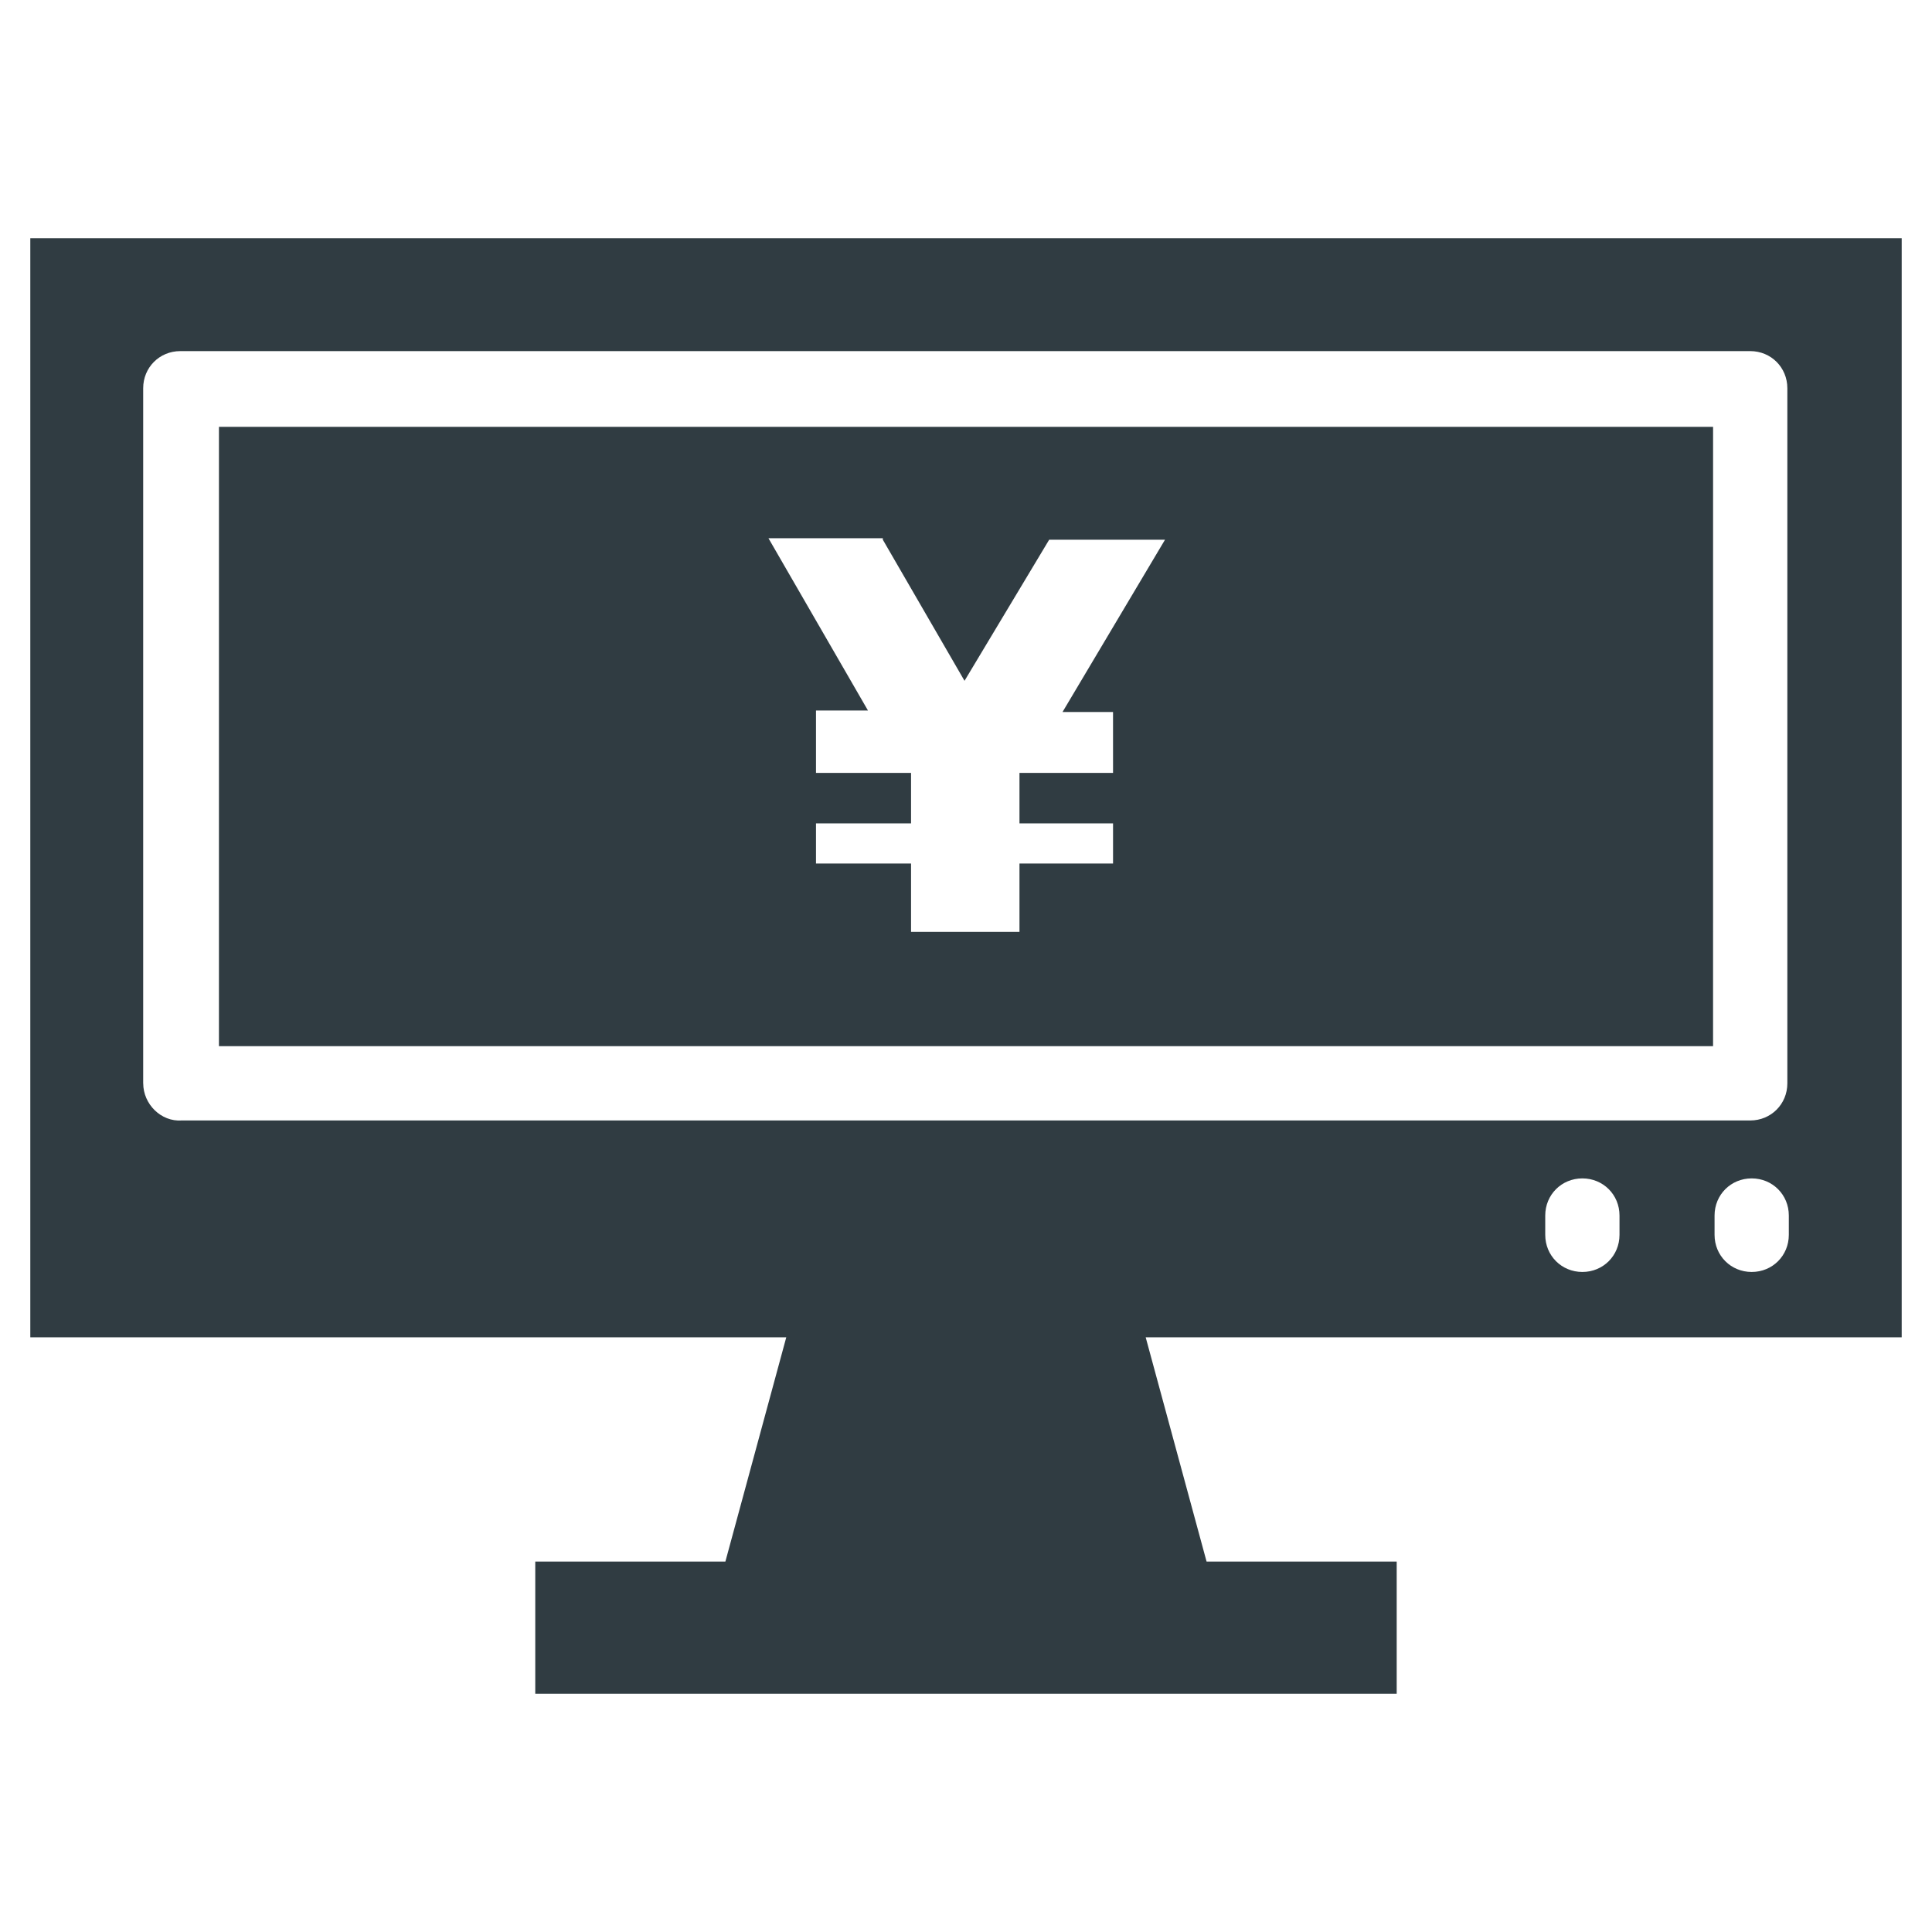
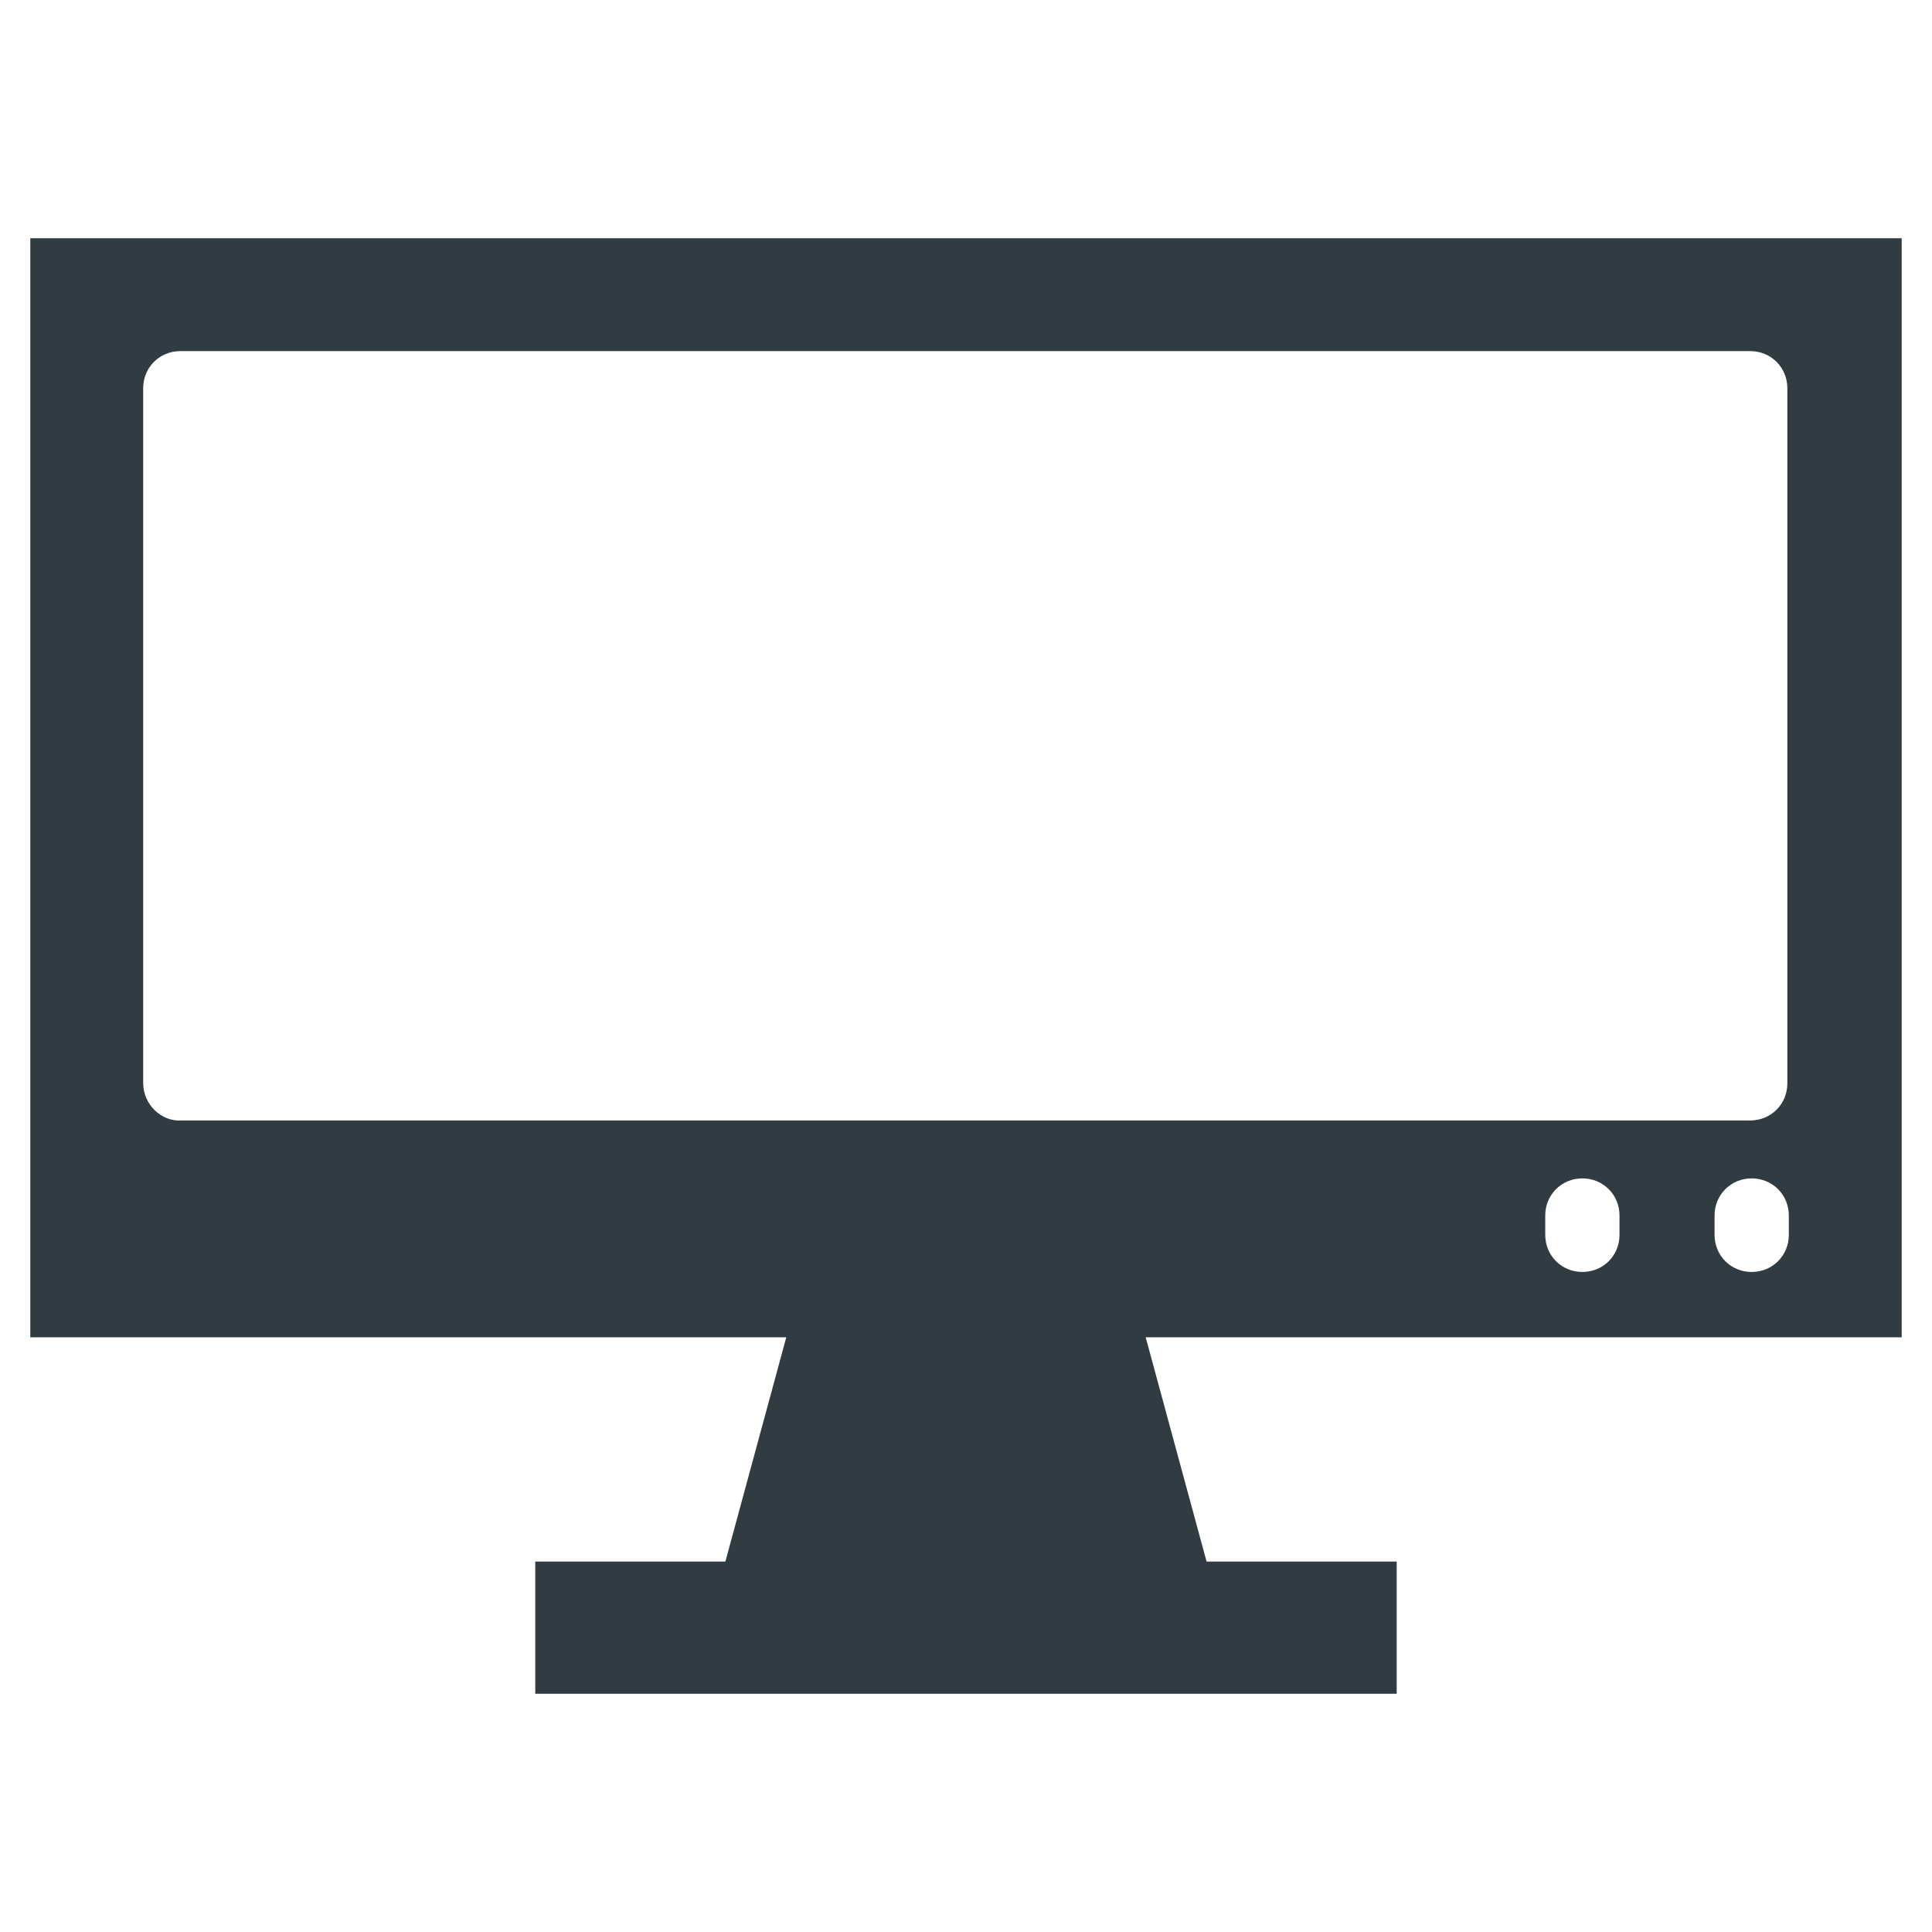
<svg xmlns="http://www.w3.org/2000/svg" width="800px" height="800px" version="1.1" viewBox="144 144 512 512">
  <g fill="#303c42">
-     <path d="m202.02 421.25h395.96l0.004-164.13h-395.96zm175.94-134.22 21.648 37.391 22.434-37.391h30.699l-27.16 45.656h13.383l0.004 16.141h-24.797v13.383h24.797v10.629h-24.797v18.105h-28.734v-18.105h-25.191v-10.629h25.191v-13.383h-25.191v-16.531h13.777l-26.371-45.656 30.309-0.004z" />
    <path d="m647.97 498.4v-291.27h-495.94v291.27h200.34l-16.137 59.434h-50.383v35.031h228.29v-35.031h-50.383l-16.137-59.434zm-74.785-27.156c0 5.512-4.328 9.84-9.84 9.84s-9.84-4.328-9.84-9.84v-5.117c0-5.512 4.328-9.84 9.84-9.84s9.84 4.328 9.84 9.84zm44.871 0c0 5.512-4.328 9.84-9.84 9.84-5.512 0-9.84-4.328-9.84-9.84v-5.117c0-5.512 4.328-9.84 9.84-9.84 5.512 0 9.84 4.328 9.84 9.84zm-436.11-40.148v-184.21c0-5.512 4.328-9.84 9.84-9.84h416.04c5.512 0 9.84 4.328 9.84 9.84v184.21c0 5.512-4.328 9.84-9.84 9.84h-415.64c-5.508 0.395-10.23-4.332-10.23-9.84z" />
  </g>
</svg>